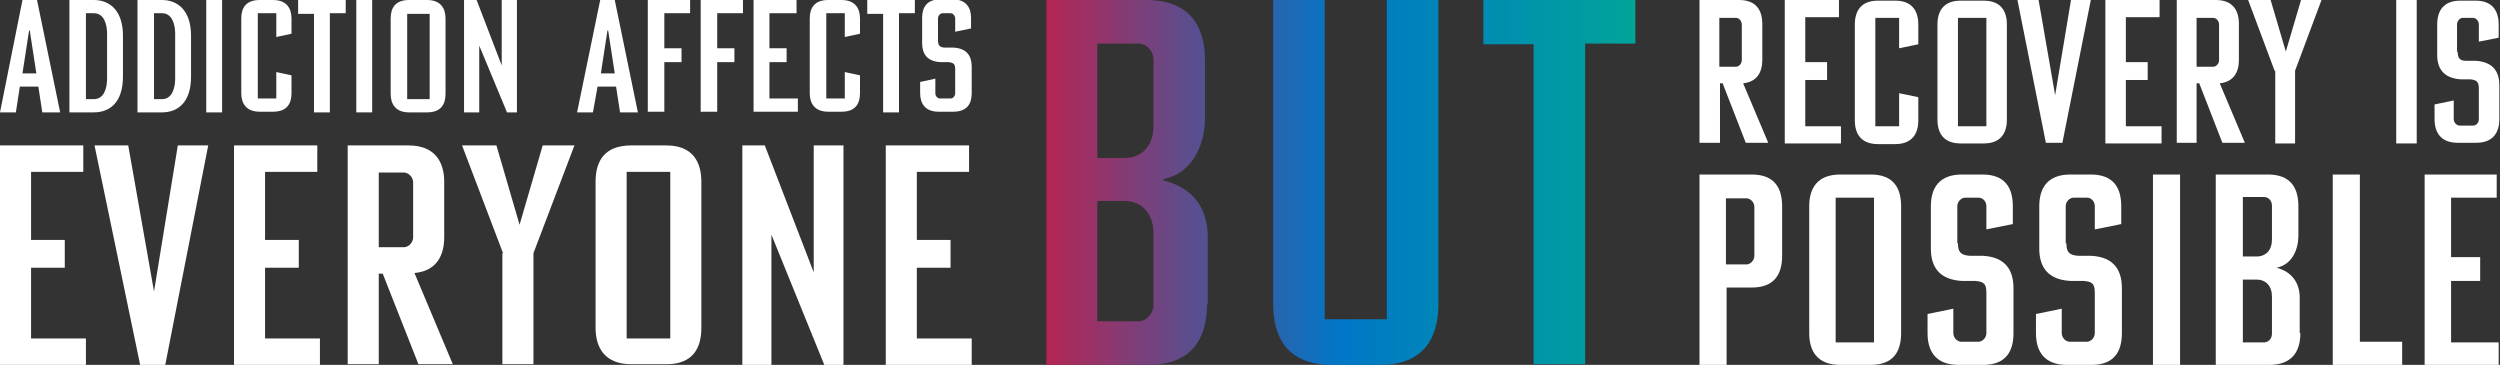
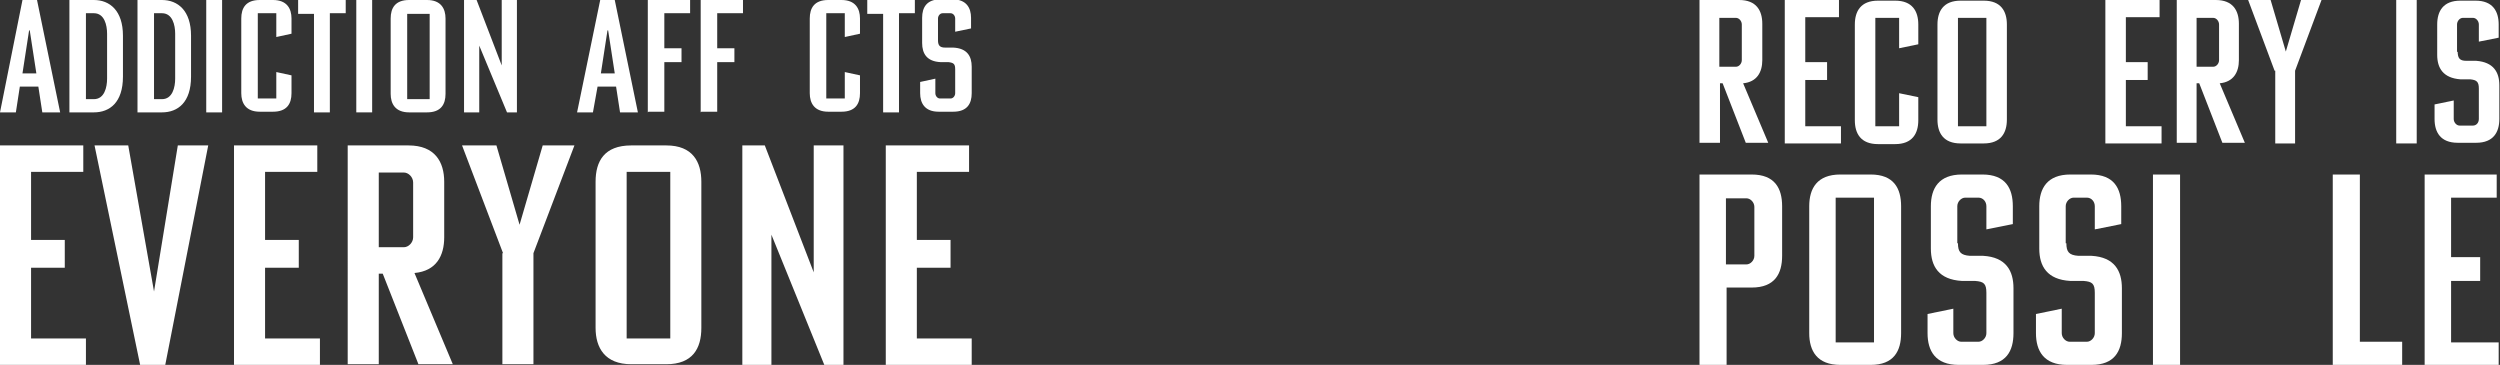
<svg xmlns="http://www.w3.org/2000/svg" id="Layer_1" version="1.1" viewBox="0 0 378.2 55.2">
  <rect x="0" y="0" width="378.2" height="55.2" fill="#333333" stroke="none" />
  <defs>
    <style>
      .st0 {
        fill: #fff;
      }

      .st1 {
        fill: url(#linear-gradient);
      }
    </style>
    <linearGradient id="linear-gradient" x1="158.2" y1="22.1" x2="247.4" y2="22.1" gradientTransform="translate(0 49.8) scale(1 -1)" gradientUnits="userSpaceOnUse">
      <stop offset="0" stop-color="#b52555" />
      <stop offset=".5" stop-color="#0077c8" stop-opacity="1" />
      <stop offset="1" stop-color="#00a499" />
    </linearGradient>
  </defs>
  <path class="st0" d="M5.7,13.1h-2.7l-.6,3.9H0L3.4,0h2.2l3.5,17h-2.7l-.6-3.9h0ZM4.4,4.6h0l-1,6.5h2.1l-1-6.5Z" />
  <path class="st0" d="M18.6,11.6c0,3.9-2,5.4-4.4,5.4h-3.7V0h3.7c2.4,0,4.4,1.6,4.4,5.4v6.2ZM13,2.1v12.9h1.2c1.6,0,2-1.8,2-3.1v-6.8c0-1.3-.4-3.1-2-3.1h-1.2Z" />
  <path class="st0" d="M28.9,11.6c0,3.9-2,5.4-4.4,5.4h-3.7V0h3.7c2.4,0,4.4,1.6,4.4,5.4v6.2ZM23.3,2.1v12.9h1.2c1.6,0,2-1.8,2-3.1v-6.8c0-1.3-.4-3.1-2-3.1h-1.2Z" />
  <path class="st0" d="M33.6,17h-2.4V0h2.4v17Z" />
  <path class="st0" d="M36.5,2.8c0-1.6.7-2.8,2.8-2.8h2c2.1,0,2.8,1.3,2.8,2.8v2.3l-2.3.5v-3.6h-2.8v12.9h2.8v-4l2.3.5v2.7c0,1.6-.7,2.8-2.8,2.8h-2c-2.1,0-2.8-1.3-2.8-2.8V2.9h0Z" />
  <path class="st0" d="M45.1,0h7.2v2h-2.4v15h-2.4V2.1h-2.4V0h0Z" />
  <path class="st0" d="M56.3,17h-2.4V0h2.4v17Z" />
  <path class="st0" d="M67.4,14.2c0,1.6-.7,2.8-2.8,2.8h-2.7c-2.1,0-2.8-1.3-2.8-2.8V2.8c0-1.6.7-2.8,2.8-2.8h2.7c2.1,0,2.8,1.3,2.8,2.8v11.4ZM65,2.1h-3.4v12.9h3.4V2.1Z" />
  <path class="st0" d="M72.1,0l3.8,9.9h0V0h2.3v17h-1.5l-4.2-10.1h0v10.1h-2.3V0h1.8,0Z" />
  <path class="st0" d="M93.1,13.1h-2.7l-.7,3.9h-2.4L90.8,0h2.2l3.5,17h-2.7l-.6-3.9h0ZM91.9,4.6h0l-1,6.5h2.1l-1-6.5Z" />
  <path class="st0" d="M98,17V0h6.4v2h-3.9v5.3h2.6v2.1h-2.6v7.5h-2.4Z" />
  <path class="st0" d="M106,17V0h6.4v2h-3.9v5.3h2.6v2.1h-2.6v7.5h-2.4Z" />
-   <path class="st0" d="M114,17V0h6.5v2h-4.1v5.3h2.6v2.1h-2.6v5.5h4.3v2h-6.7Z" />
  <path class="st0" d="M122.5,2.8c0-1.6.7-2.8,2.8-2.8h2c2.1,0,2.8,1.3,2.8,2.8v2.3l-2.3.5v-3.6h-2.8v12.9h2.8v-4l2.3.5v2.7c0,1.6-.7,2.8-2.8,2.8h-2c-2.1,0-2.8-1.3-2.8-2.8V2.9h0Z" />
  <path class="st0" d="M131.2,0h7.2v2h-2.4v15h-2.4V2.1h-2.4V0Z" />
  <path class="st0" d="M141.9,6.1c0,.8.3,1.1,1.1,1.1h1.2c2.1.1,2.8,1.3,2.8,2.9v4c0,1.6-.7,2.8-2.8,2.8h-2.2c-2.1,0-2.8-1.3-2.8-2.8v-1.7l2.3-.5v2.2c0,.4.3.8.7.8h1.6c.4,0,.7-.4.7-.8v-3.6c0-.8-.2-1-1-1.1h-1.2c-2.1-.1-2.8-1.3-2.8-2.9v-3.8c0-1.6.7-2.8,2.8-2.8h1.8c2.1,0,2.8,1.3,2.8,2.8v1.6l-2.4.5v-2c0-.4-.3-.8-.7-.8h-1.2c-.4,0-.7.4-.7.8v3.3h0Z" />
  <path class="st0" d="M0,55.2V22h12.6v4h-7.9v10.3h5.1v4.2h-5.1v10.7h8.3v4H0Z" />
  <path class="st0" d="M19.4,22l3.9,22.1h0l3.6-22.1h4.6l-6.5,33.2h-3.8l-6.9-33.2h5Z" />
  <path class="st0" d="M35.4,55.2V22h12.6v4h-7.9v10.3h5.1v4.2h-5.1v10.7h8.3v4h-13Z" />
  <path class="st0" d="M61.8,22c4,0,5.4,2.5,5.4,5.5v8.4c0,2.8-1.2,5.1-4.5,5.4l5.8,13.8h-5.2l-5.4-13.7h-.6v13.7h-4.7V22h9.2ZM57.3,37.4h3.8c.7,0,1.4-.7,1.4-1.5v-8.3c0-.8-.7-1.5-1.4-1.5h-3.8v11.4h0Z" />
  <path class="st0" d="M76.1,38.3l-6.2-16.3h5.2l3.5,12,3.5-12h4.8l-6.2,16.3v16.8h-4.7v-16.8h0Z" />
  <path class="st0" d="M106.1,49.6c0,3.1-1.3,5.5-5.3,5.5h-5.3c-4,0-5.4-2.5-5.4-5.5v-22.1c0-3.1,1.3-5.5,5.4-5.5h5.3c4,0,5.3,2.5,5.3,5.5v22.1ZM101.4,26h-6.6v25.2h6.6v-25.2Z" />
  <path class="st0" d="M115.7,22l7.4,19.2h0v-19.2h4.5v33.2h-2.9l-8-19.7h0v19.7h-4.4V22h3.5,0Z" />
  <path class="st0" d="M134,55.2V22h12.6v4h-7.9v10.3h5.1v4.2h-5.1v10.7h8.3v4h-13Z" />
-   <path class="st1" d="M182.6,46c0,5.1-2.2,9.2-8.9,9.2h-15.4V0h15.1c6.7,0,8.9,4.1,8.9,9.2v8.6c0,3.5-1.5,8.3-6.3,9.3v.2c4.5,1.1,6.7,4.2,6.7,8.5v10.3h0ZM166,23.9h4.1c2.7,0,4.4-1.9,4.4-4.9v-9.9c0-1.4-1-2.5-2.3-2.5h-6.2v17.3ZM174.5,35.3c0-2.9-1.7-4.9-4.4-4.9h-4.1v18.2h6.2c1.3,0,2.3-1.2,2.3-2.5v-10.8ZM200.4,0v48.3h9.4V0h7.8v46c0,5.1-2.2,9.2-8.8,9.2h-7.3c-6.7,0-8.9-4.1-8.9-9.2V0h7.8,0ZM224.4,0h23v6.6h-7.6v48.5h-7.8V6.7h-7.6V0h0Z" />
  <path class="st0" d="M263.1,0c2.6,0,3.5,1.6,3.5,3.6v5.5c0,1.8-.8,3.3-2.9,3.5l3.8,9h-3.4l-3.5-9h-.4v9h-3.1V0h6ZM260.1,10.1h2.5c.5,0,.9-.5.9-1V3.7c0-.5-.4-1-.9-1h-2.5v7.4h0Z" />
  <path class="st0" d="M270,21.7V0h8.2v2.6h-5.1v6.8h3.3v2.7h-3.3v7h5.4v2.6h-8.5Z" />
  <path class="st0" d="M280.6,3.7c0-2,.9-3.6,3.5-3.6h2.6c2.6,0,3.5,1.6,3.5,3.6v3l-2.9.6V2.7h-3.6v16.4h3.6v-5l2.9.6v3.5c0,2-.9,3.6-3.5,3.6h-2.6c-2.6,0-3.5-1.6-3.5-3.6V3.7h0Z" />
  <path class="st0" d="M303.6,18.1c0,2-.9,3.6-3.5,3.6h-3.5c-2.6,0-3.5-1.6-3.5-3.6V3.7c0-2,.9-3.6,3.5-3.6h3.5c2.6,0,3.5,1.6,3.5,3.6v14.4ZM300.5,2.7h-4.3v16.4h4.3V2.7Z" />
-   <path class="st0" d="M308.4,0l2.5,14.4h0l2.4-14.4h3l-4.3,21.6h-2.5L305.2,0h3.2Z" />
  <path class="st0" d="M318.5,21.7V0h8.2v2.6h-5.1v6.8h3.3v2.7h-3.3v7h5.4v2.6h-8.5Z" />
  <path class="st0" d="M335.2,0c2.6,0,3.5,1.6,3.5,3.6v5.5c0,1.8-.8,3.3-2.9,3.5l3.8,9h-3.4l-3.5-9h-.4v9h-3V0h6,0ZM332.3,10.1h2.5c.5,0,.9-.5.9-1V3.7c0-.5-.4-1-.9-1h-2.5v7.4h0Z" />
  <path class="st0" d="M344.1,10.7L340.1,0h3.4l2.3,7.8,2.3-7.8h3.1l-4,10.7v11h-3v-11h0Z" />
  <path class="st0" d="M365.6,21.7h-3.1V0h3.1v21.6Z" />
  <path class="st0" d="M371.8,7.8c0,1,.3,1.4,1.3,1.4h1.5c2.6.2,3.5,1.7,3.5,3.7v5.1c0,2-.9,3.6-3.5,3.6h-2.8c-2.6,0-3.5-1.6-3.5-3.6v-2.2l2.9-.6v2.8c0,.5.4,1,.9,1h2c.5,0,.9-.4.9-1v-4.6c0-1-.3-1.3-1.3-1.4h-1.5c-2.6-.2-3.5-1.7-3.5-3.7V3.7c0-2,.9-3.6,3.5-3.6h2.3c2.6,0,3.5,1.6,3.5,3.6v2l-3,.6v-2.6c0-.5-.4-1-.9-1h-1.5c-.5,0-.9.5-.9,1v4.2h0Z" />
  <path class="st0" d="M269.6,38.7c0,2.7-1.1,4.8-4.6,4.8h-3.8v11.7h-4.1v-28.8h7.9c3.5,0,4.6,2.1,4.6,4.8v7.5h0ZM261.1,29.9v10.1h3.1c.6,0,1.2-.6,1.2-1.3v-7.4c0-.7-.6-1.3-1.2-1.3h-3.1Z" />
  <path class="st0" d="M287.6,50.4c0,2.7-1.1,4.8-4.6,4.8h-4.6c-3.5,0-4.7-2.1-4.7-4.8v-19.2c0-2.7,1.2-4.8,4.7-4.8h4.6c3.5,0,4.6,2.1,4.6,4.8v19.2ZM283.5,29.9h-5.8v21.9h5.8v-21.9Z" />
  <path class="st0" d="M296.2,36.8c0,1.3.4,1.8,1.8,1.9h2c3.5.2,4.6,2.3,4.6,4.9v6.8c0,2.7-1.1,4.8-4.6,4.8h-3.7c-3.5,0-4.7-2.1-4.7-4.8v-2.9l3.9-.8v3.7c0,.7.6,1.3,1.2,1.3h2.6c.6,0,1.2-.6,1.2-1.3v-6.1c0-1.4-.4-1.7-1.7-1.8h-2c-3.5-.2-4.7-2.2-4.7-4.9v-6.4c0-2.7,1.2-4.8,4.7-4.8h3.1c3.5,0,4.6,2.1,4.6,4.8v2.7l-4,.8v-3.5c0-.7-.5-1.3-1.2-1.3h-2c-.6,0-1.2.6-1.2,1.3v5.6h0Z" />
  <path class="st0" d="M312.6,36.8c0,1.3.4,1.8,1.8,1.9h2c3.5.2,4.6,2.3,4.6,4.9v6.8c0,2.7-1.1,4.8-4.6,4.8h-3.7c-3.5,0-4.7-2.1-4.7-4.8v-2.9l3.9-.8v3.7c0,.7.6,1.3,1.2,1.3h2.6c.6,0,1.2-.6,1.2-1.3v-6.1c0-1.4-.4-1.7-1.7-1.8h-2c-3.5-.2-4.7-2.2-4.7-4.9v-6.4c0-2.7,1.2-4.8,4.7-4.8h3.1c3.5,0,4.6,2.1,4.6,4.8v2.7l-4,.8v-3.5c0-.7-.5-1.3-1.2-1.3h-2c-.6,0-1.2.6-1.2,1.3v5.6h0Z" />
  <path class="st0" d="M329.8,55.2h-4.1v-28.8h4.1v28.8Z" />
-   <path class="st0" d="M348,50.4c0,2.7-1.2,4.8-4.7,4.8h-8.1v-28.8h7.9c3.5,0,4.6,2.1,4.6,4.8v4.5c0,1.8-.8,4.3-3.3,4.8h0c2.3.6,3.5,2.3,3.5,4.5v5.4h0ZM339.3,38.8h2.1c1.4,0,2.3-1,2.3-2.5v-5.2c0-.7-.5-1.3-1.2-1.3h-3.2v9h0ZM343.7,44.8c0-1.5-.9-2.5-2.3-2.5h-2.1v9.5h3.2c.7,0,1.2-.6,1.2-1.3v-5.6Z" />
  <path class="st0" d="M352.9,55.2v-28.8h4.1v25.3h6.4v3.5h-10.4Z" />
  <path class="st0" d="M366.8,55.2v-28.8h10.9v3.5h-6.9v9h4.4v3.6h-4.4v9.3h7.2v3.5h-11.3Z" />
</svg>